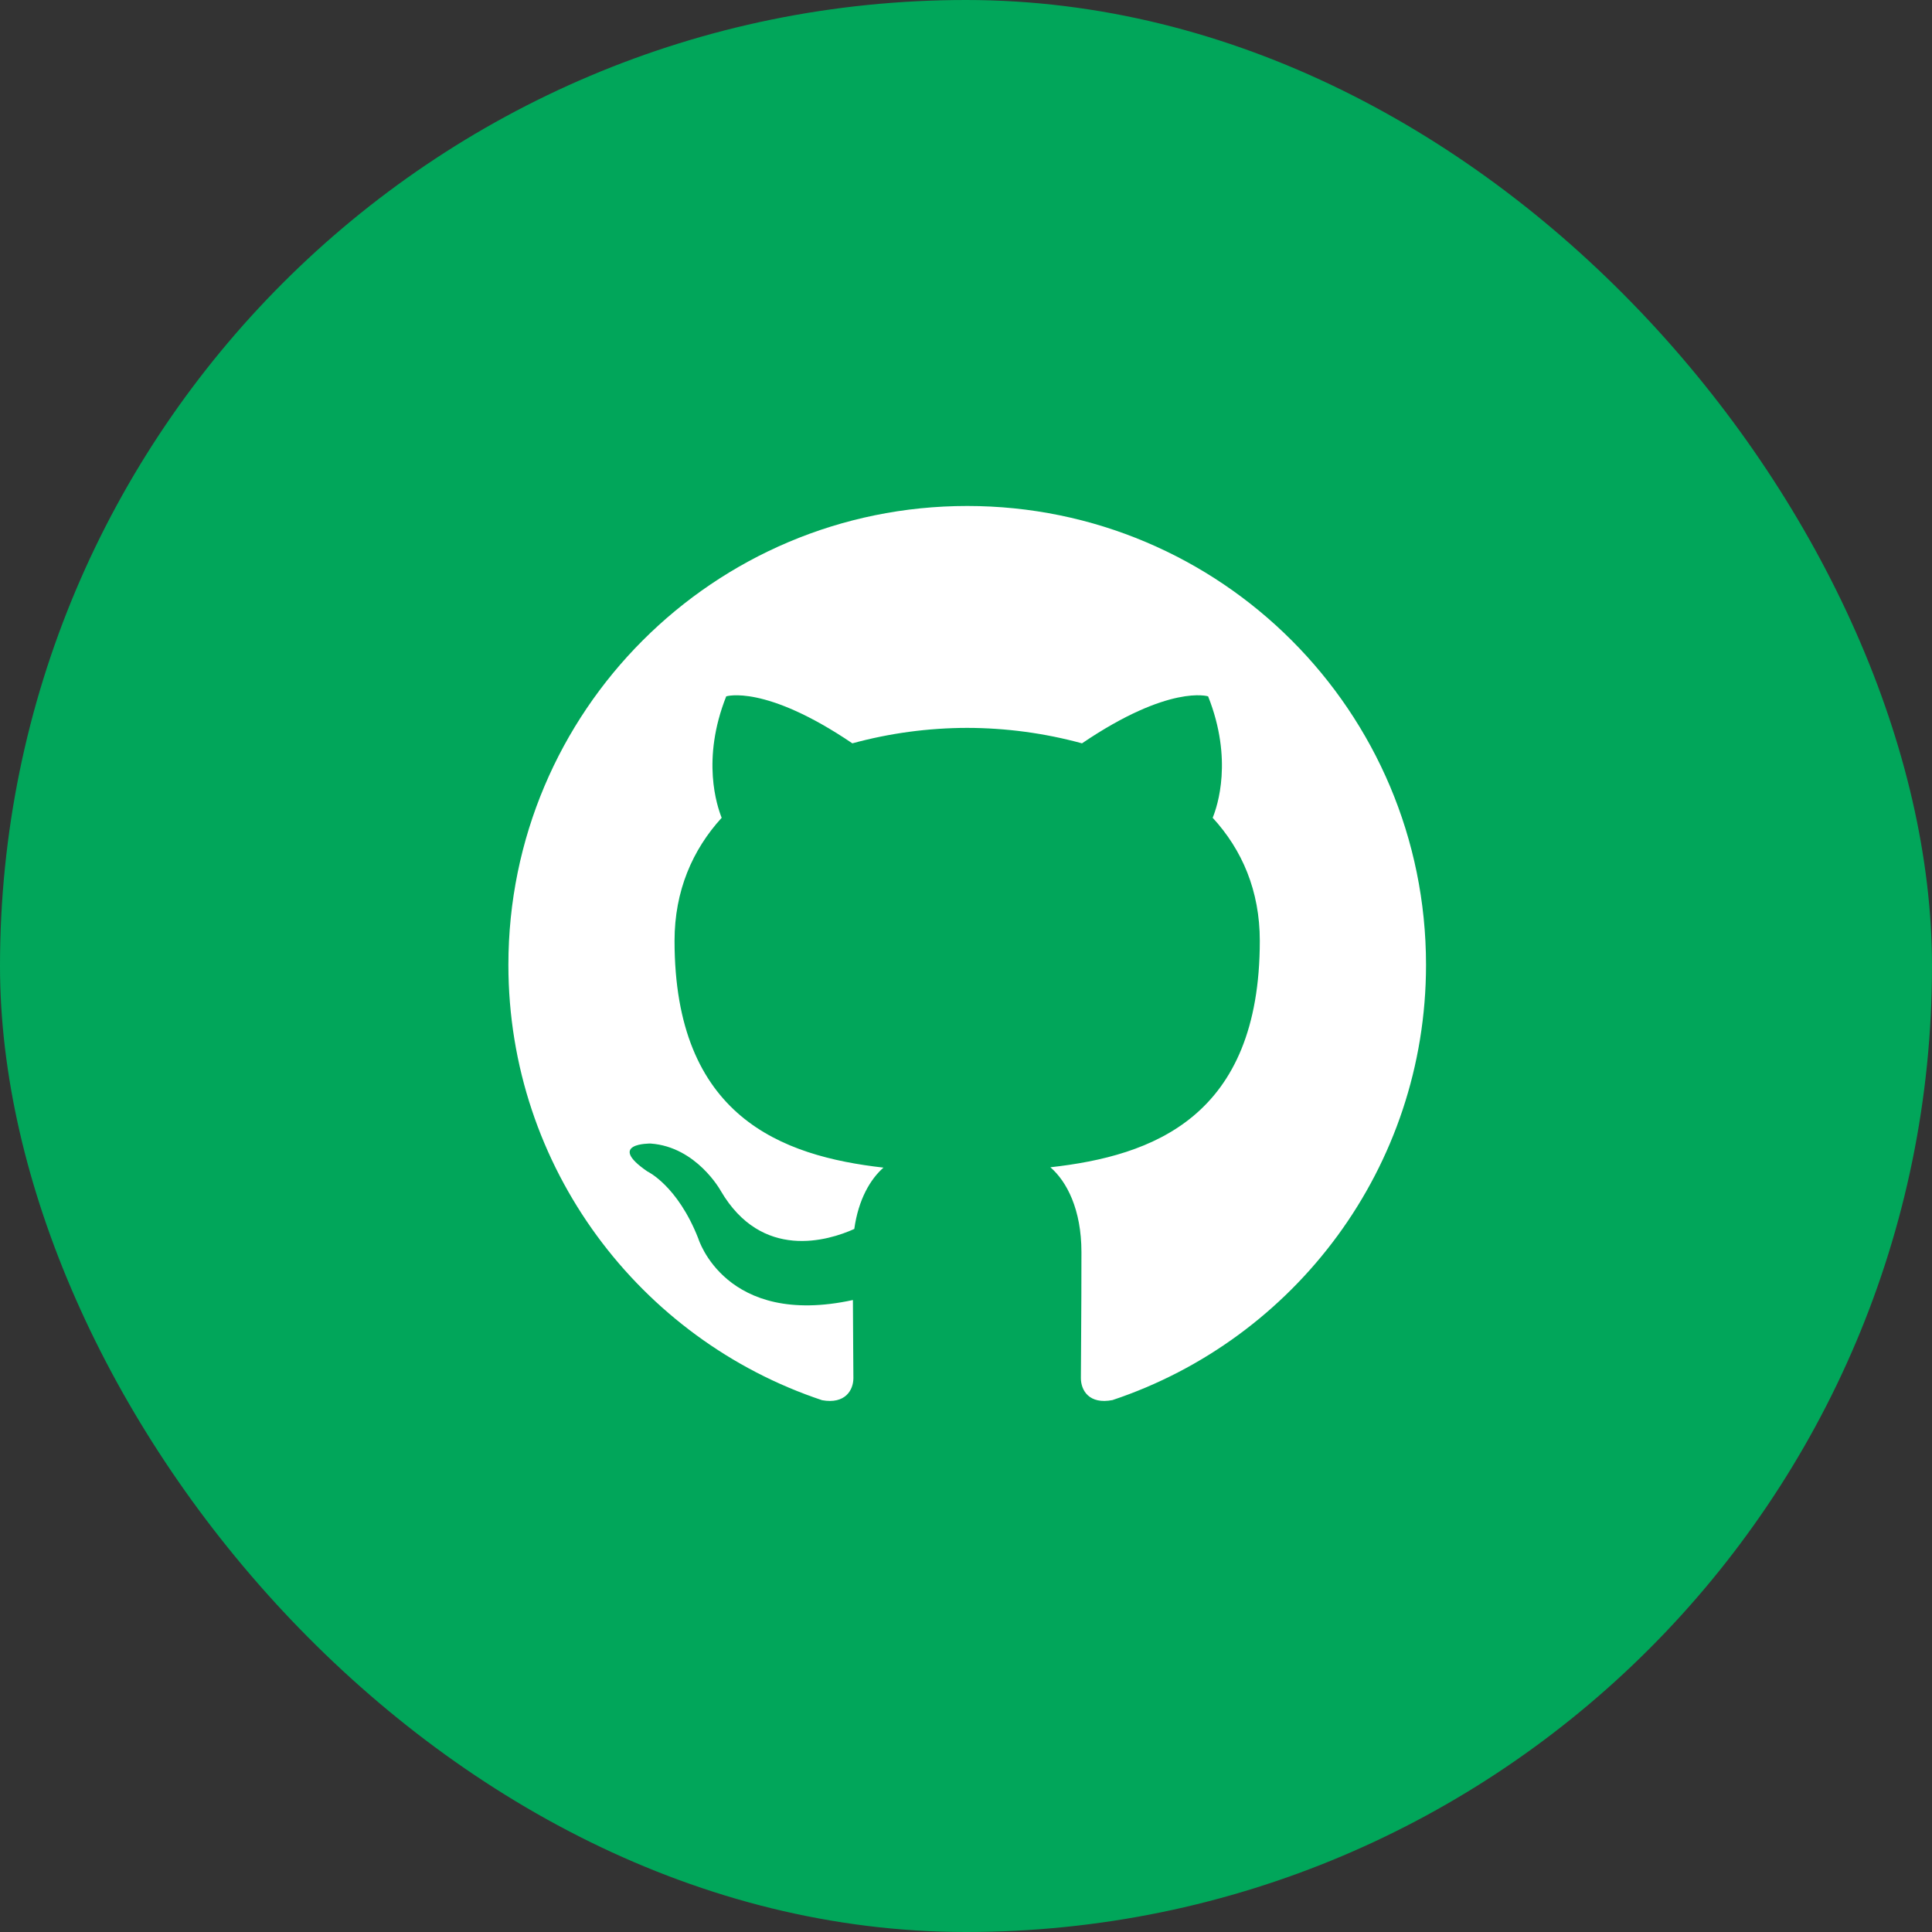
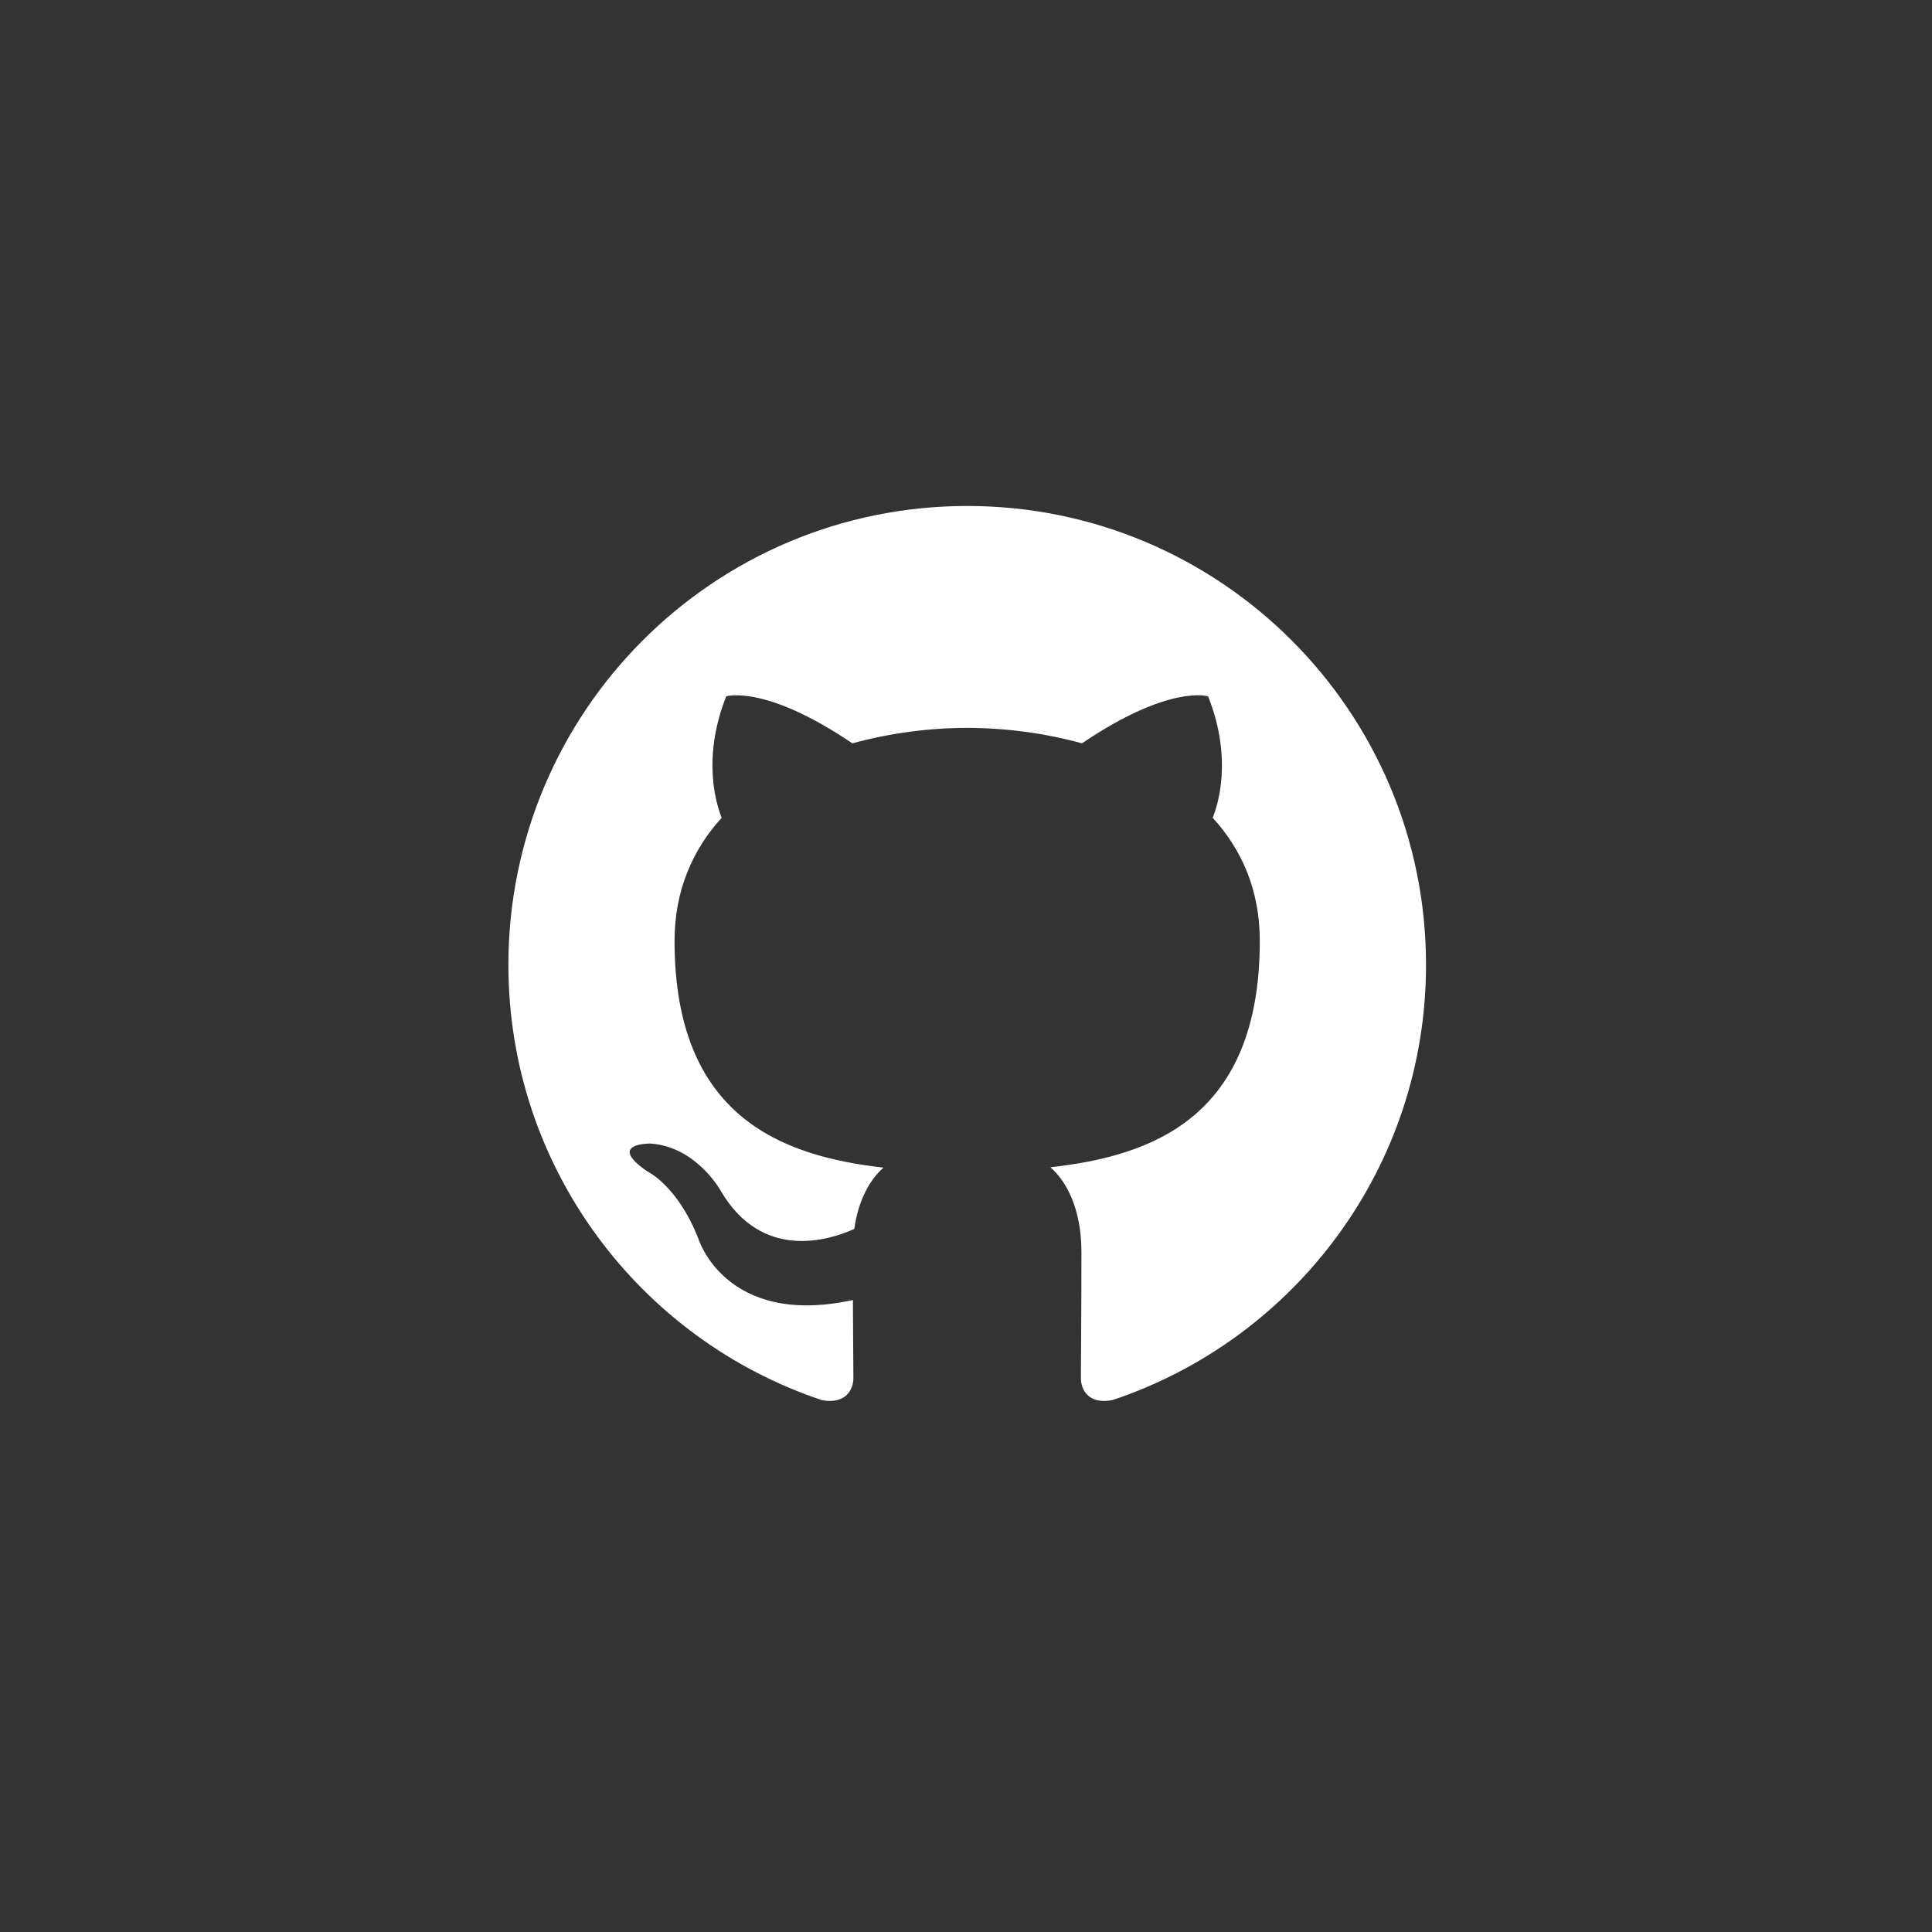
<svg xmlns="http://www.w3.org/2000/svg" width="28" height="28" viewBox="0 0 28 28" fill="none">
  <rect x="0" y="0" width="28" height="28" fill="#333333" stroke="none" />
-   <rect width="28" height="28" rx="14" fill="#01A65A" />
  <path fill-rule="evenodd" clip-rule="evenodd" d="M14.018 7.333C10.345 7.333 7.368 10.31 7.368 13.983C7.368 16.92 9.273 19.413 11.915 20.293C12.248 20.353 12.368 20.148 12.368 19.972C12.368 19.814 12.363 19.395 12.361 18.841C10.511 19.243 10.12 17.949 10.12 17.949C9.819 17.181 9.382 16.977 9.382 16.977C8.779 16.564 9.428 16.573 9.428 16.573C10.096 16.62 10.446 17.259 10.446 17.259C11.04 18.275 12.004 17.981 12.381 17.811C12.441 17.381 12.615 17.088 12.804 16.922C11.328 16.755 9.776 16.184 9.776 13.635C9.776 12.911 10.036 12.316 10.459 11.852C10.392 11.683 10.162 11.007 10.525 10.092C10.525 10.092 11.083 9.913 12.353 10.773C12.895 10.625 13.455 10.55 14.017 10.549C14.579 10.55 15.139 10.625 15.681 10.773C16.951 9.912 17.509 10.092 17.509 10.092C17.872 11.007 17.644 11.683 17.575 11.852C18.002 12.316 18.258 12.91 18.258 13.635C18.258 16.191 16.704 16.752 15.223 16.917C15.46 17.122 15.673 17.527 15.673 18.147C15.673 19.037 15.665 19.754 15.665 19.972C15.665 20.15 15.784 20.357 16.123 20.291C18.764 19.41 20.667 16.919 20.667 13.983C20.667 10.31 17.69 7.333 14.018 7.333Z" fill="white" />
</svg>